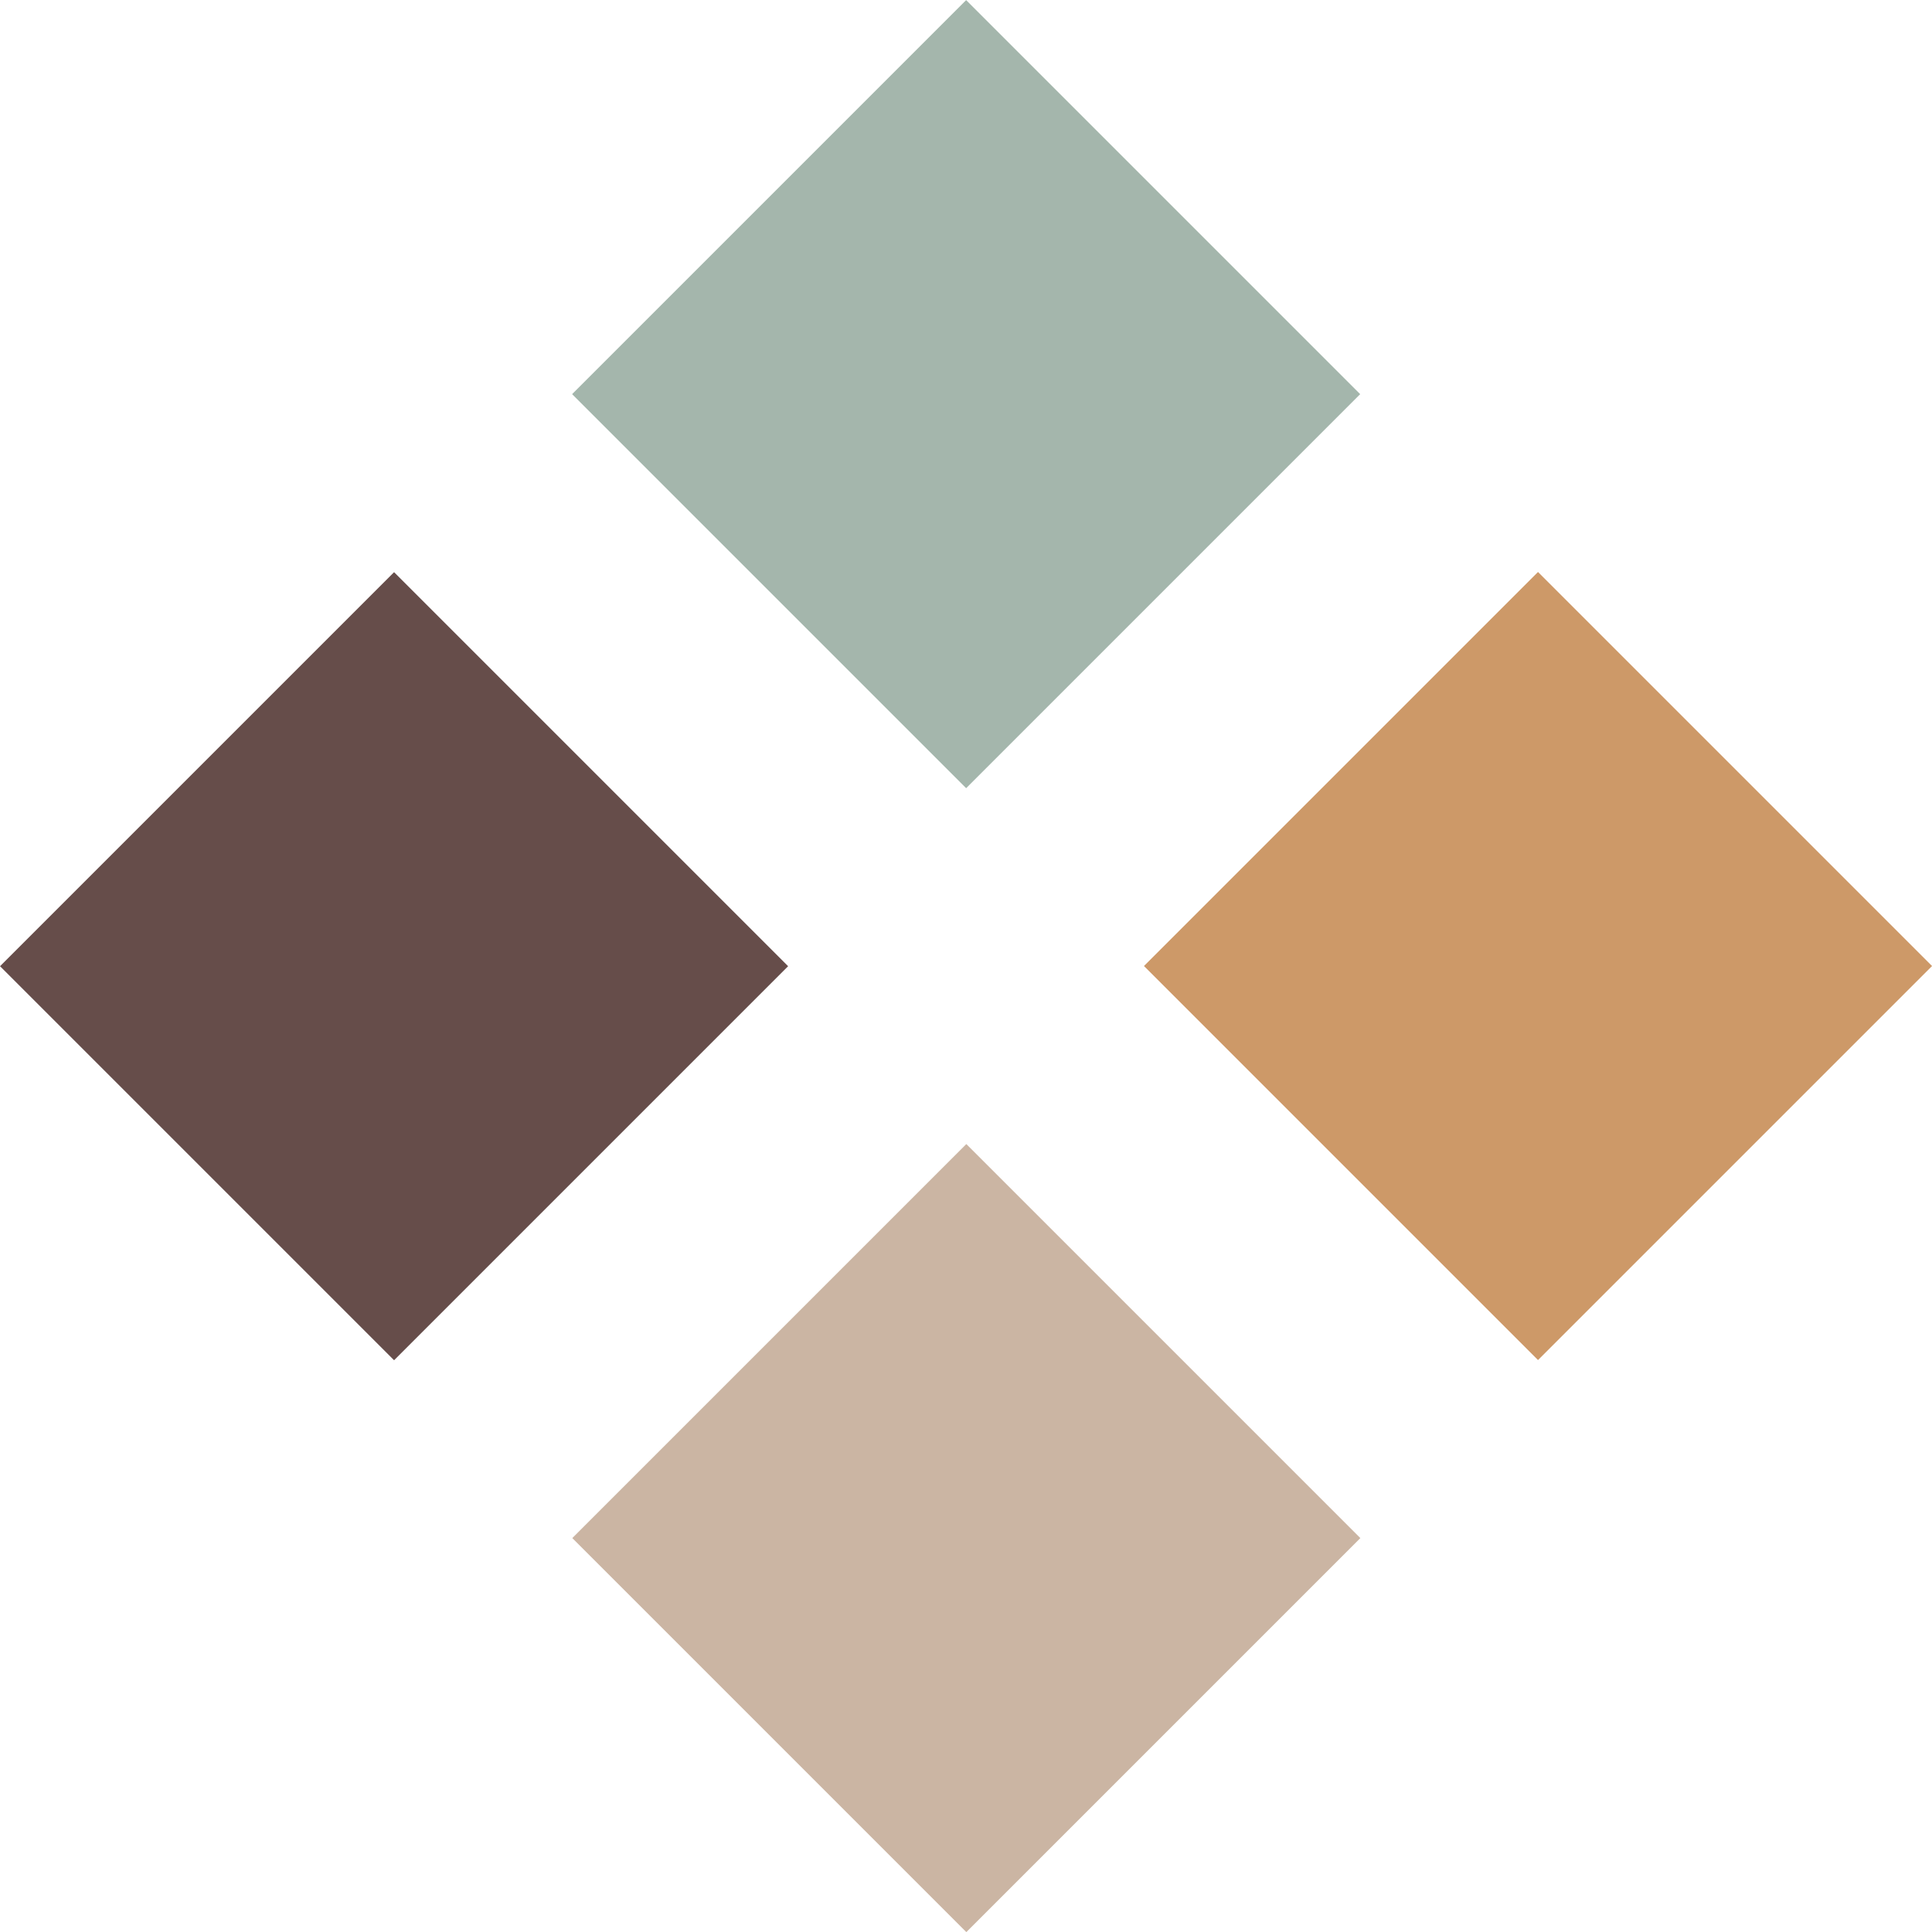
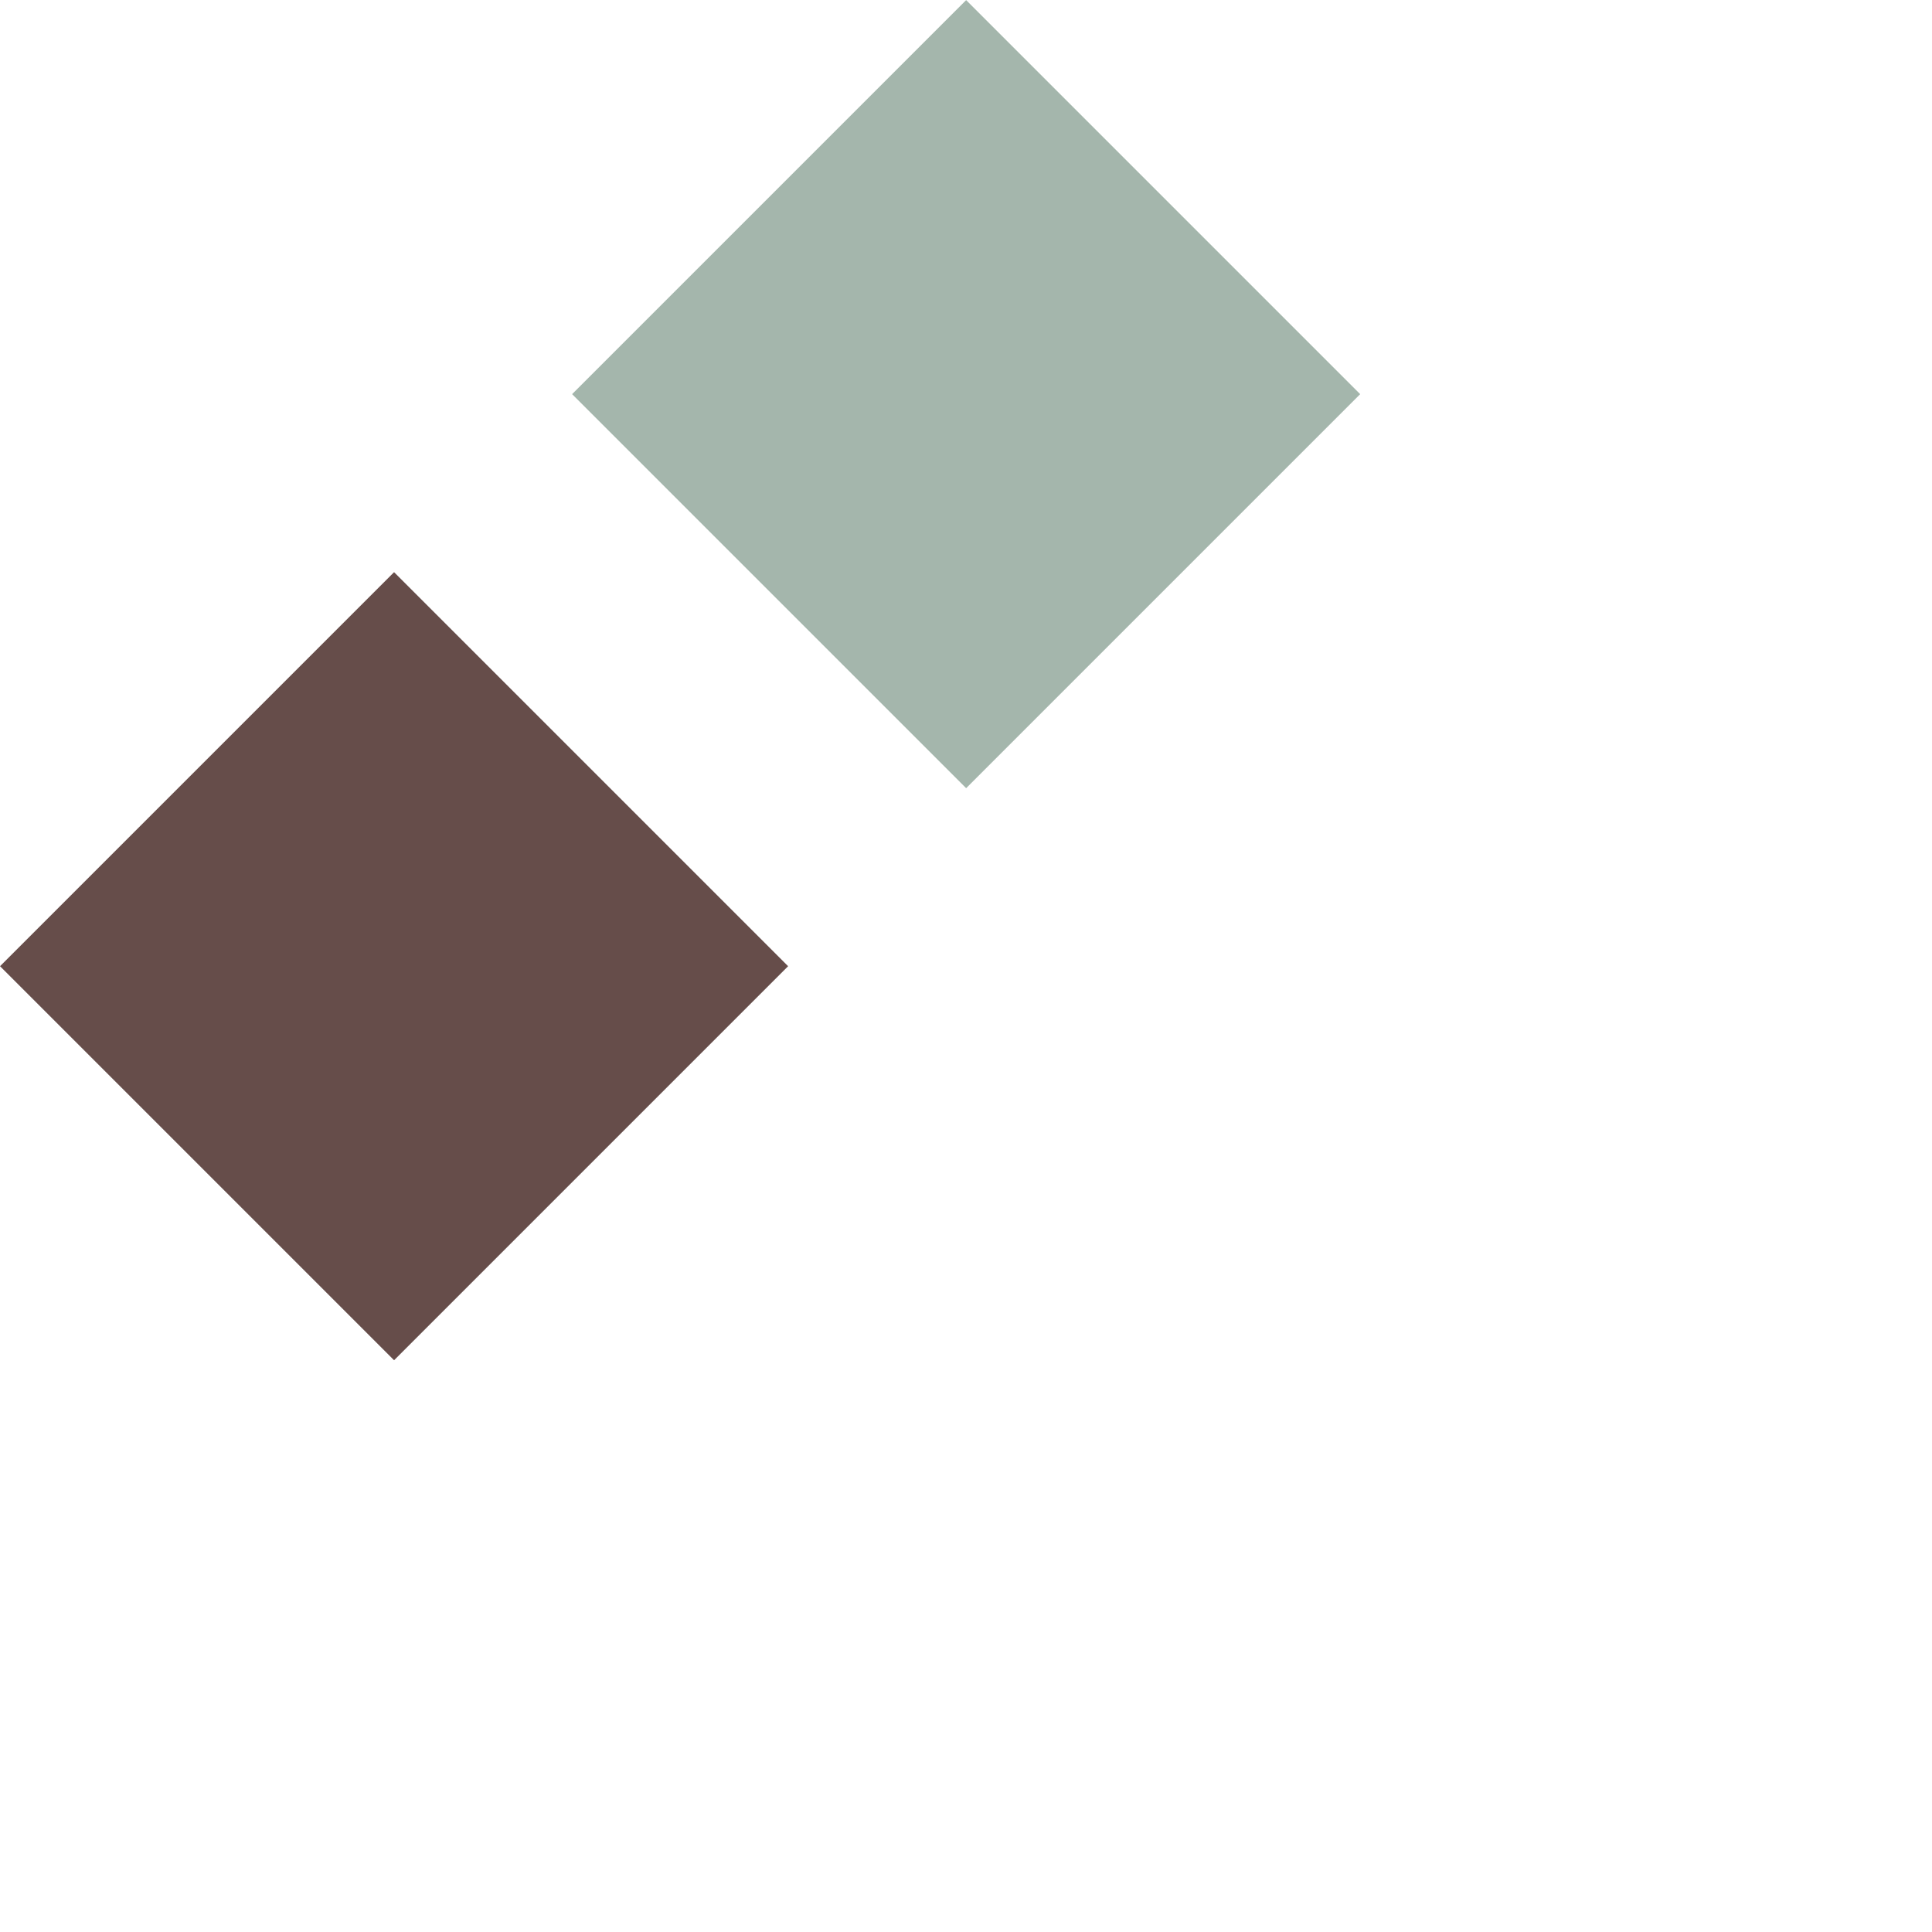
<svg xmlns="http://www.w3.org/2000/svg" version="1.1" width="704.5" height="704.5">
  <svg id="SvgjsSvg1019" version="1.1" viewBox="0 0 704.5 704.5">
    <defs>
      <style>
      .st0 {
        fill: #cbb5a3;
      }

      .st1 {
        fill: #a4b6ac;
      }

      .st2 {
        fill: #cd9968;
      }

      .st3 {
        fill: #664d4a;
      }
    </style>
    </defs>
    <rect class="st3" x="42.1" y="250.7" width="203.2" height="203.2" transform="translate(291.2 1.6) rotate(45)" />
    <rect class="st1" x="250.7" y="42.1" width="203.2" height="203.2" transform="translate(204.8 -207) rotate(45)" />
-     <rect class="st2" x="459.2" y="250.7" width="203.2" height="203.2" transform="translate(413.4 -293.4) rotate(45)" />
-     <rect class="st0" x="250.7" y="459.2" width="203.2" height="203.2" transform="translate(499.8 -84.8) rotate(45)" />
  </svg>
  <style>@media (prefers-color-scheme: light) { :root { filter: none; } }
@media (prefers-color-scheme: dark) { :root { filter: none; } }
</style>
</svg>